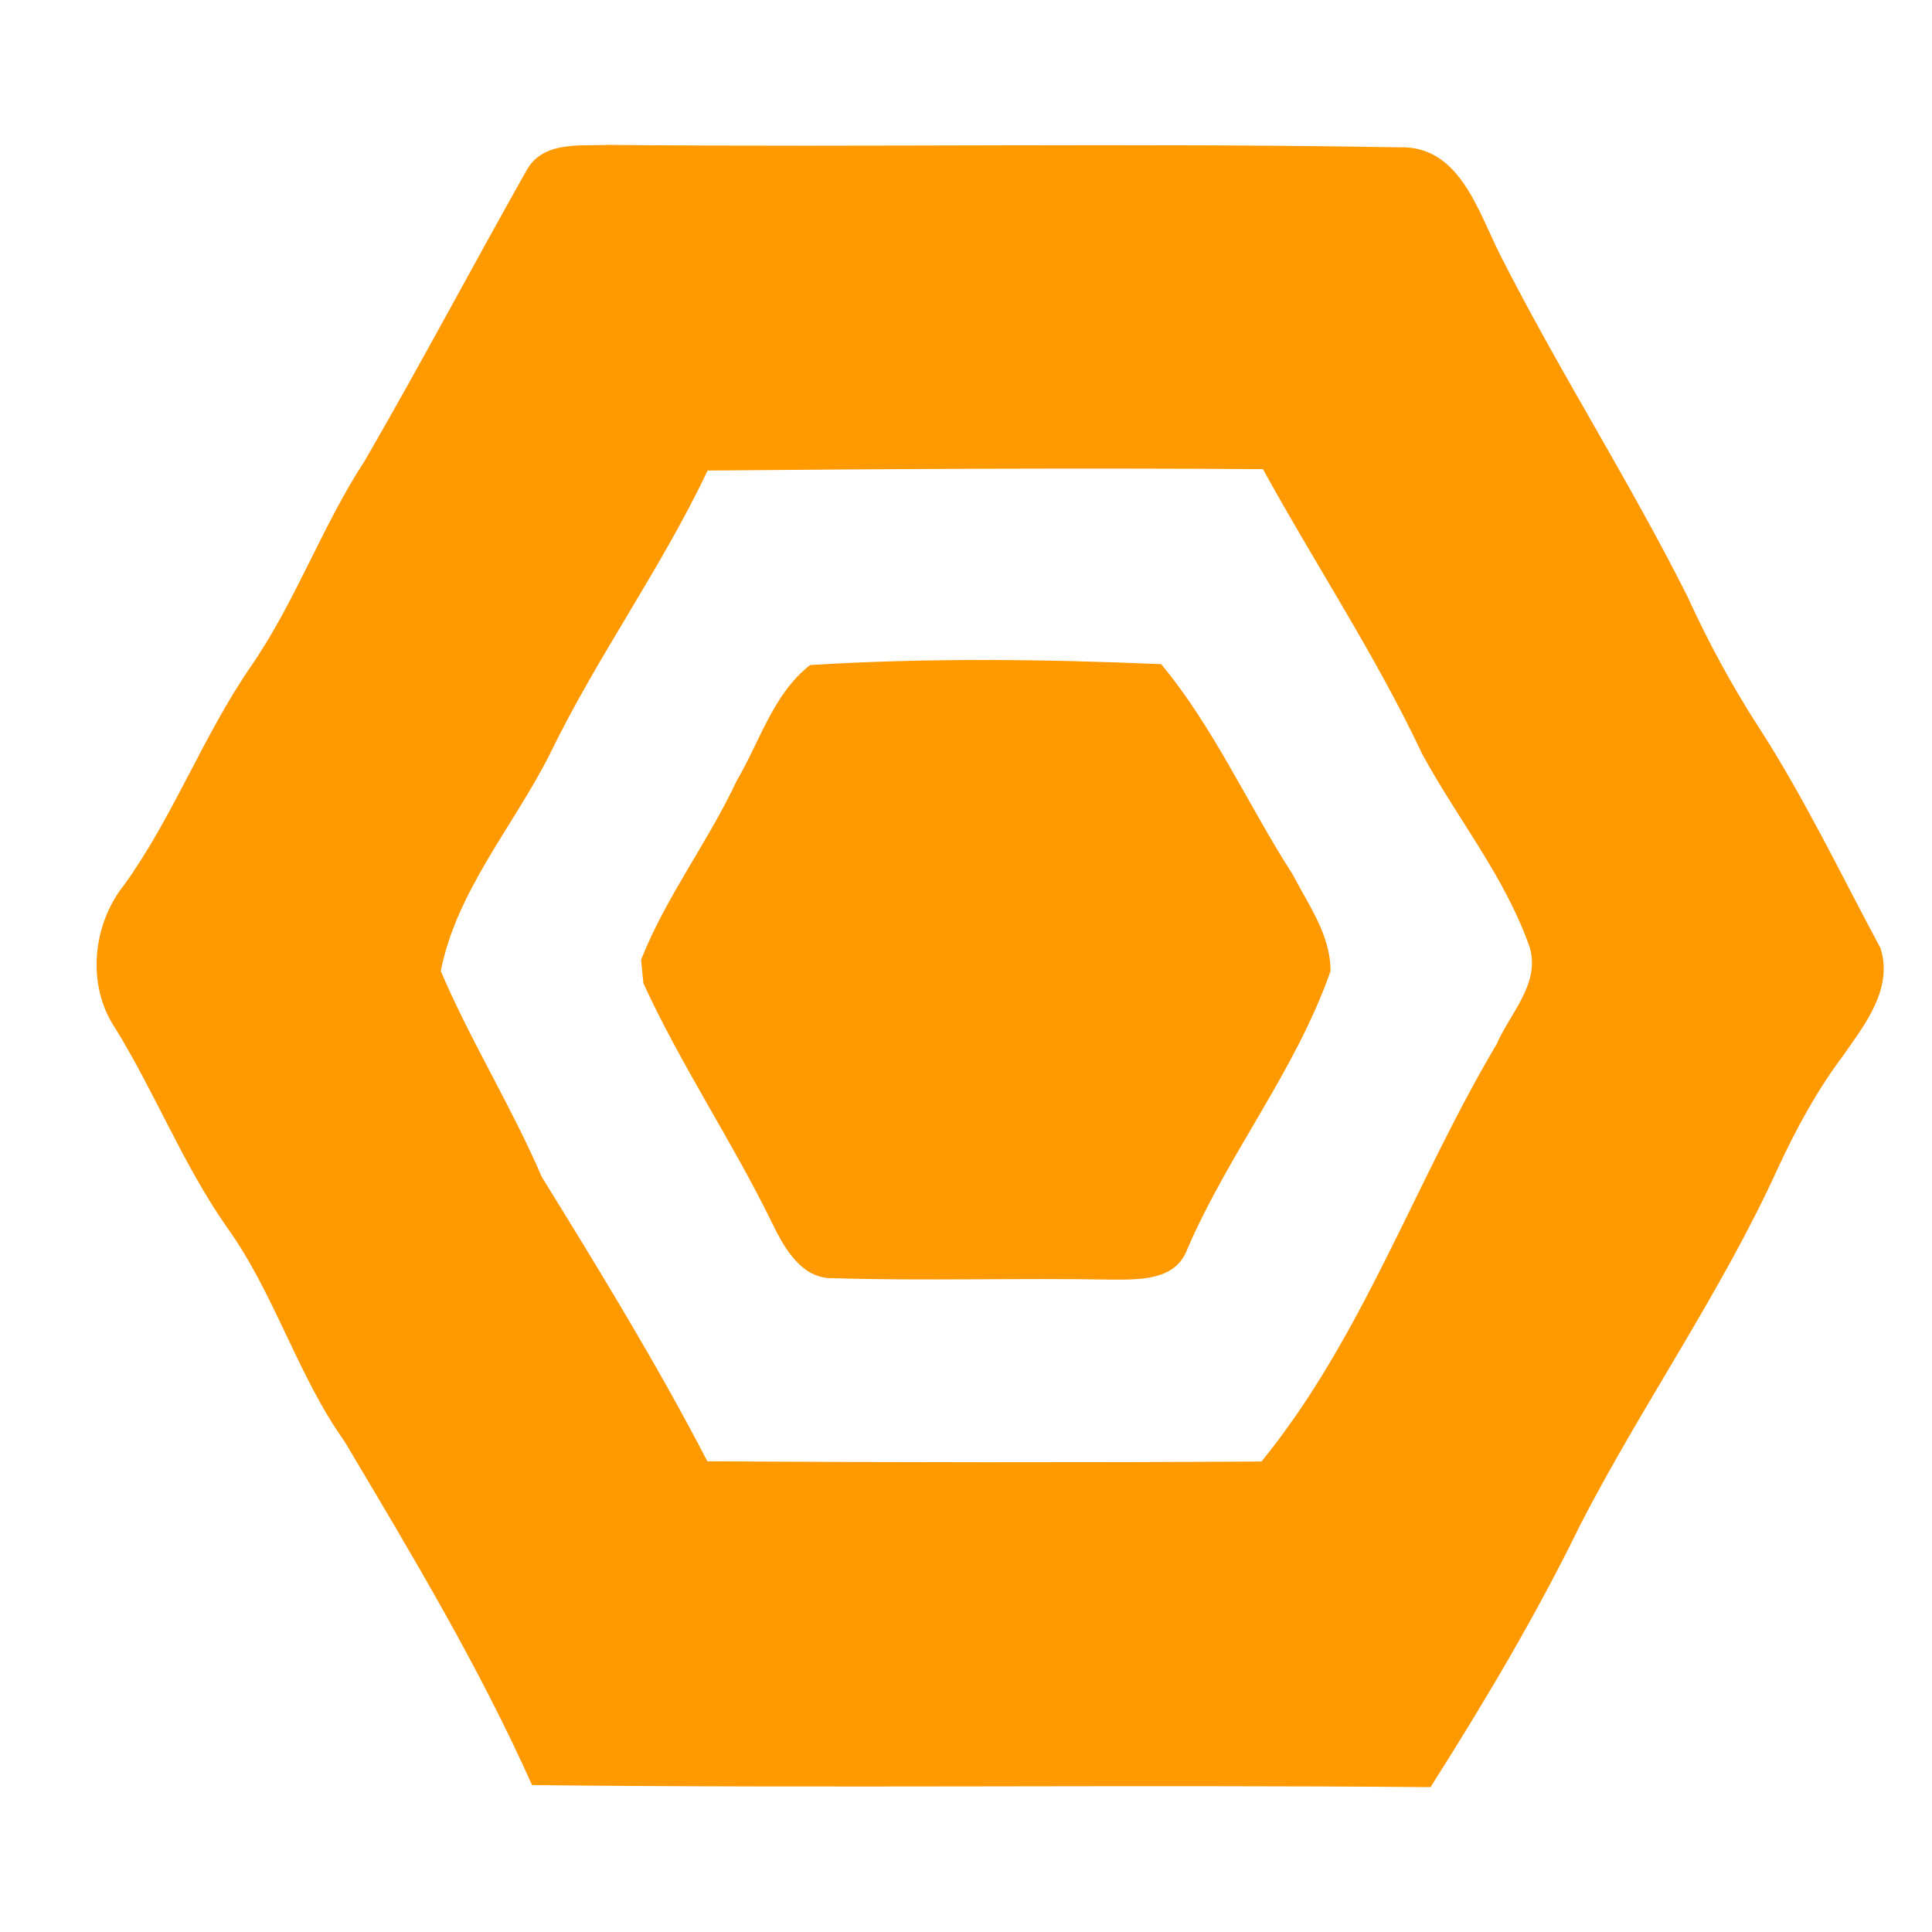
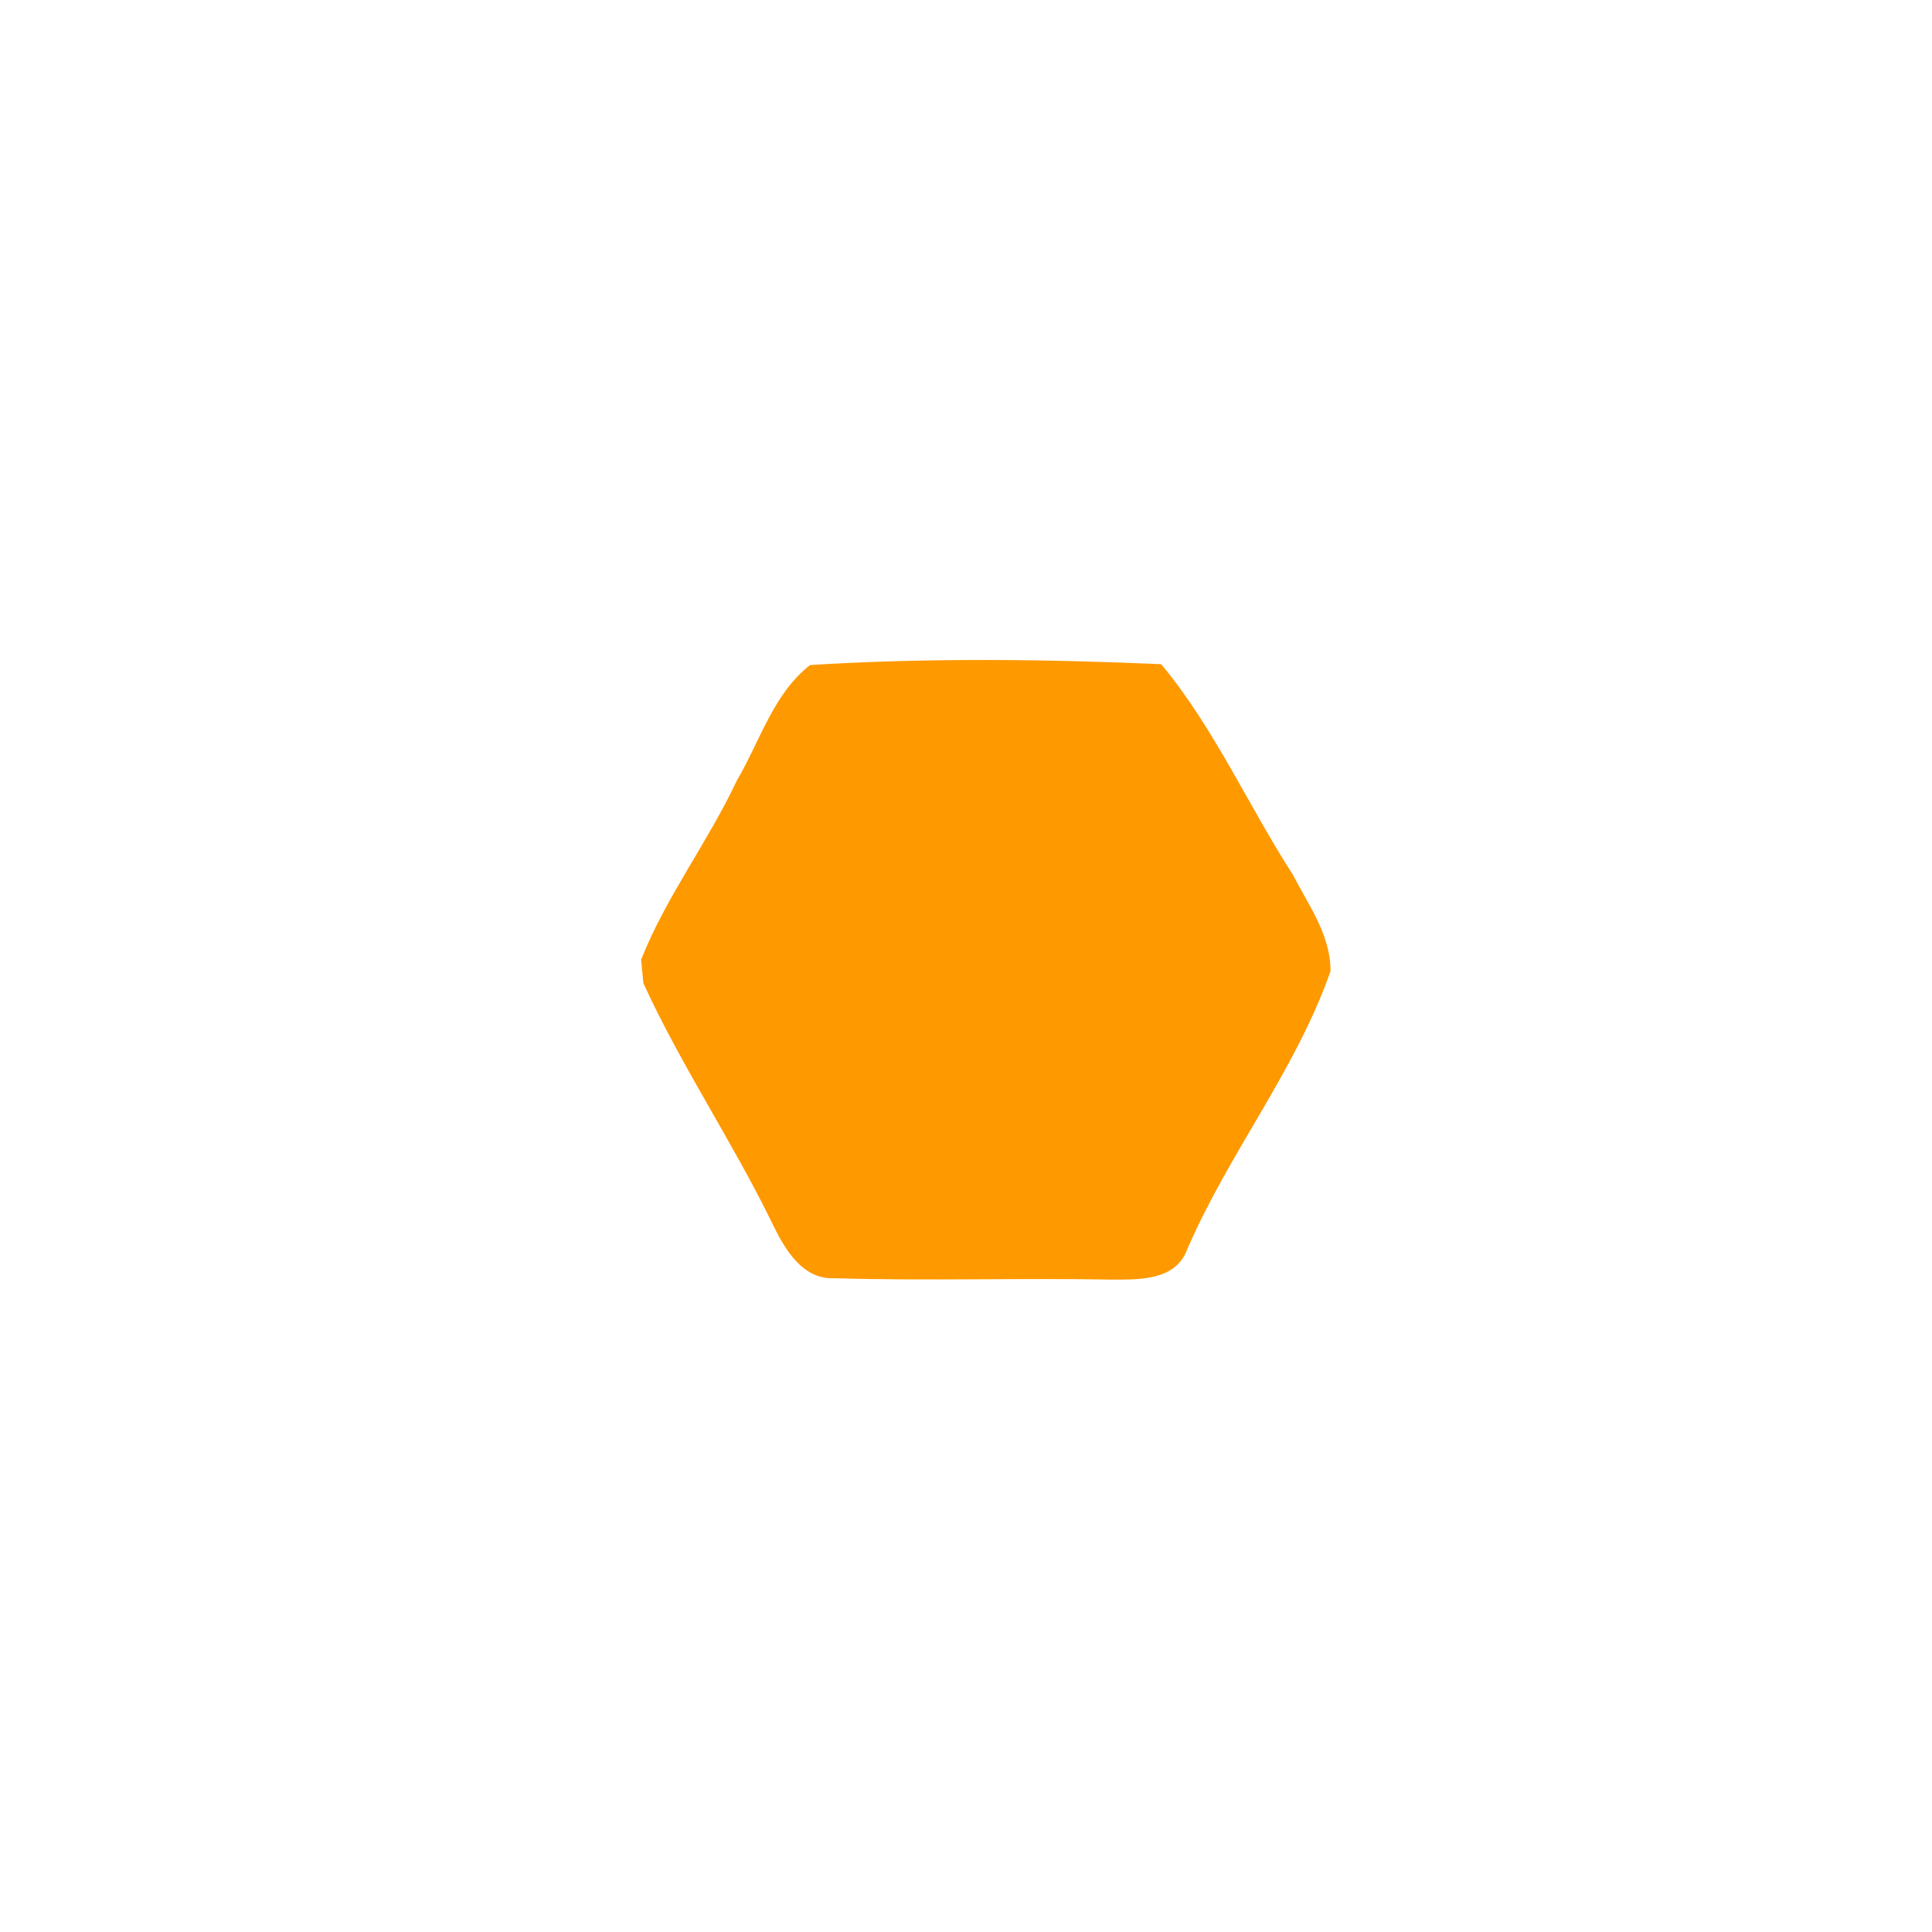
<svg xmlns="http://www.w3.org/2000/svg" width="40" height="40" viewBox="0 0 40 40" fill="none">
-   <path d="M10.91 3.513C11.253 2.916 12.016 3.025 12.591 3C18.042 3.052 23.5 2.954 28.949 3.05C30.203 2.996 30.585 4.329 31.057 5.272C32.271 7.671 33.723 9.933 34.93 12.336C35.363 13.284 35.858 14.202 36.425 15.076C37.362 16.53 38.114 18.103 38.934 19.63C39.2 20.471 38.61 21.209 38.17 21.842C37.621 22.571 37.184 23.375 36.8 24.207C35.629 26.773 34.004 29.076 32.715 31.575C31.801 33.452 30.729 35.246 29.618 37.001C23.416 36.947 17.215 37.027 11.015 36.958C9.91 34.486 8.514 32.167 7.138 29.851C6.151 28.465 5.684 26.773 4.687 25.393C3.79 24.107 3.209 22.624 2.388 21.291C1.785 20.399 1.914 19.136 2.574 18.317C3.593 16.897 4.208 15.226 5.201 13.788C6.121 12.452 6.666 10.894 7.552 9.539C8.705 7.55 9.78 5.515 10.91 3.513ZM11.377 15.627C10.627 17.109 9.449 18.456 9.126 20.105C9.747 21.561 10.588 22.905 11.214 24.361C12.405 26.294 13.597 28.231 14.645 30.255C18.469 30.277 22.295 30.282 26.118 30.259C28.216 27.682 29.296 24.461 30.986 21.619C31.259 20.984 31.887 20.373 31.675 19.626C31.166 18.161 30.18 16.962 29.451 15.622C28.484 13.571 27.236 11.692 26.148 9.713C22.316 9.686 18.482 9.708 14.65 9.742C13.685 11.781 12.359 13.598 11.377 15.627Z" fill="#FF9900" />
  <path d="M16.773 13.769C19.188 13.619 21.624 13.646 24.041 13.751C25.132 15.062 25.838 16.667 26.764 18.105C27.088 18.733 27.551 19.36 27.547 20.107C26.826 22.166 25.437 23.876 24.579 25.869C24.335 26.524 23.573 26.491 23.016 26.493C21.101 26.457 19.184 26.522 17.269 26.464C16.604 26.493 16.239 25.847 15.982 25.314C15.158 23.626 14.105 22.068 13.321 20.358C13.31 20.236 13.284 19.991 13.273 19.87C13.79 18.564 14.657 17.436 15.253 16.165C15.731 15.354 16.014 14.355 16.773 13.769Z" fill="#FF9900" />
</svg>